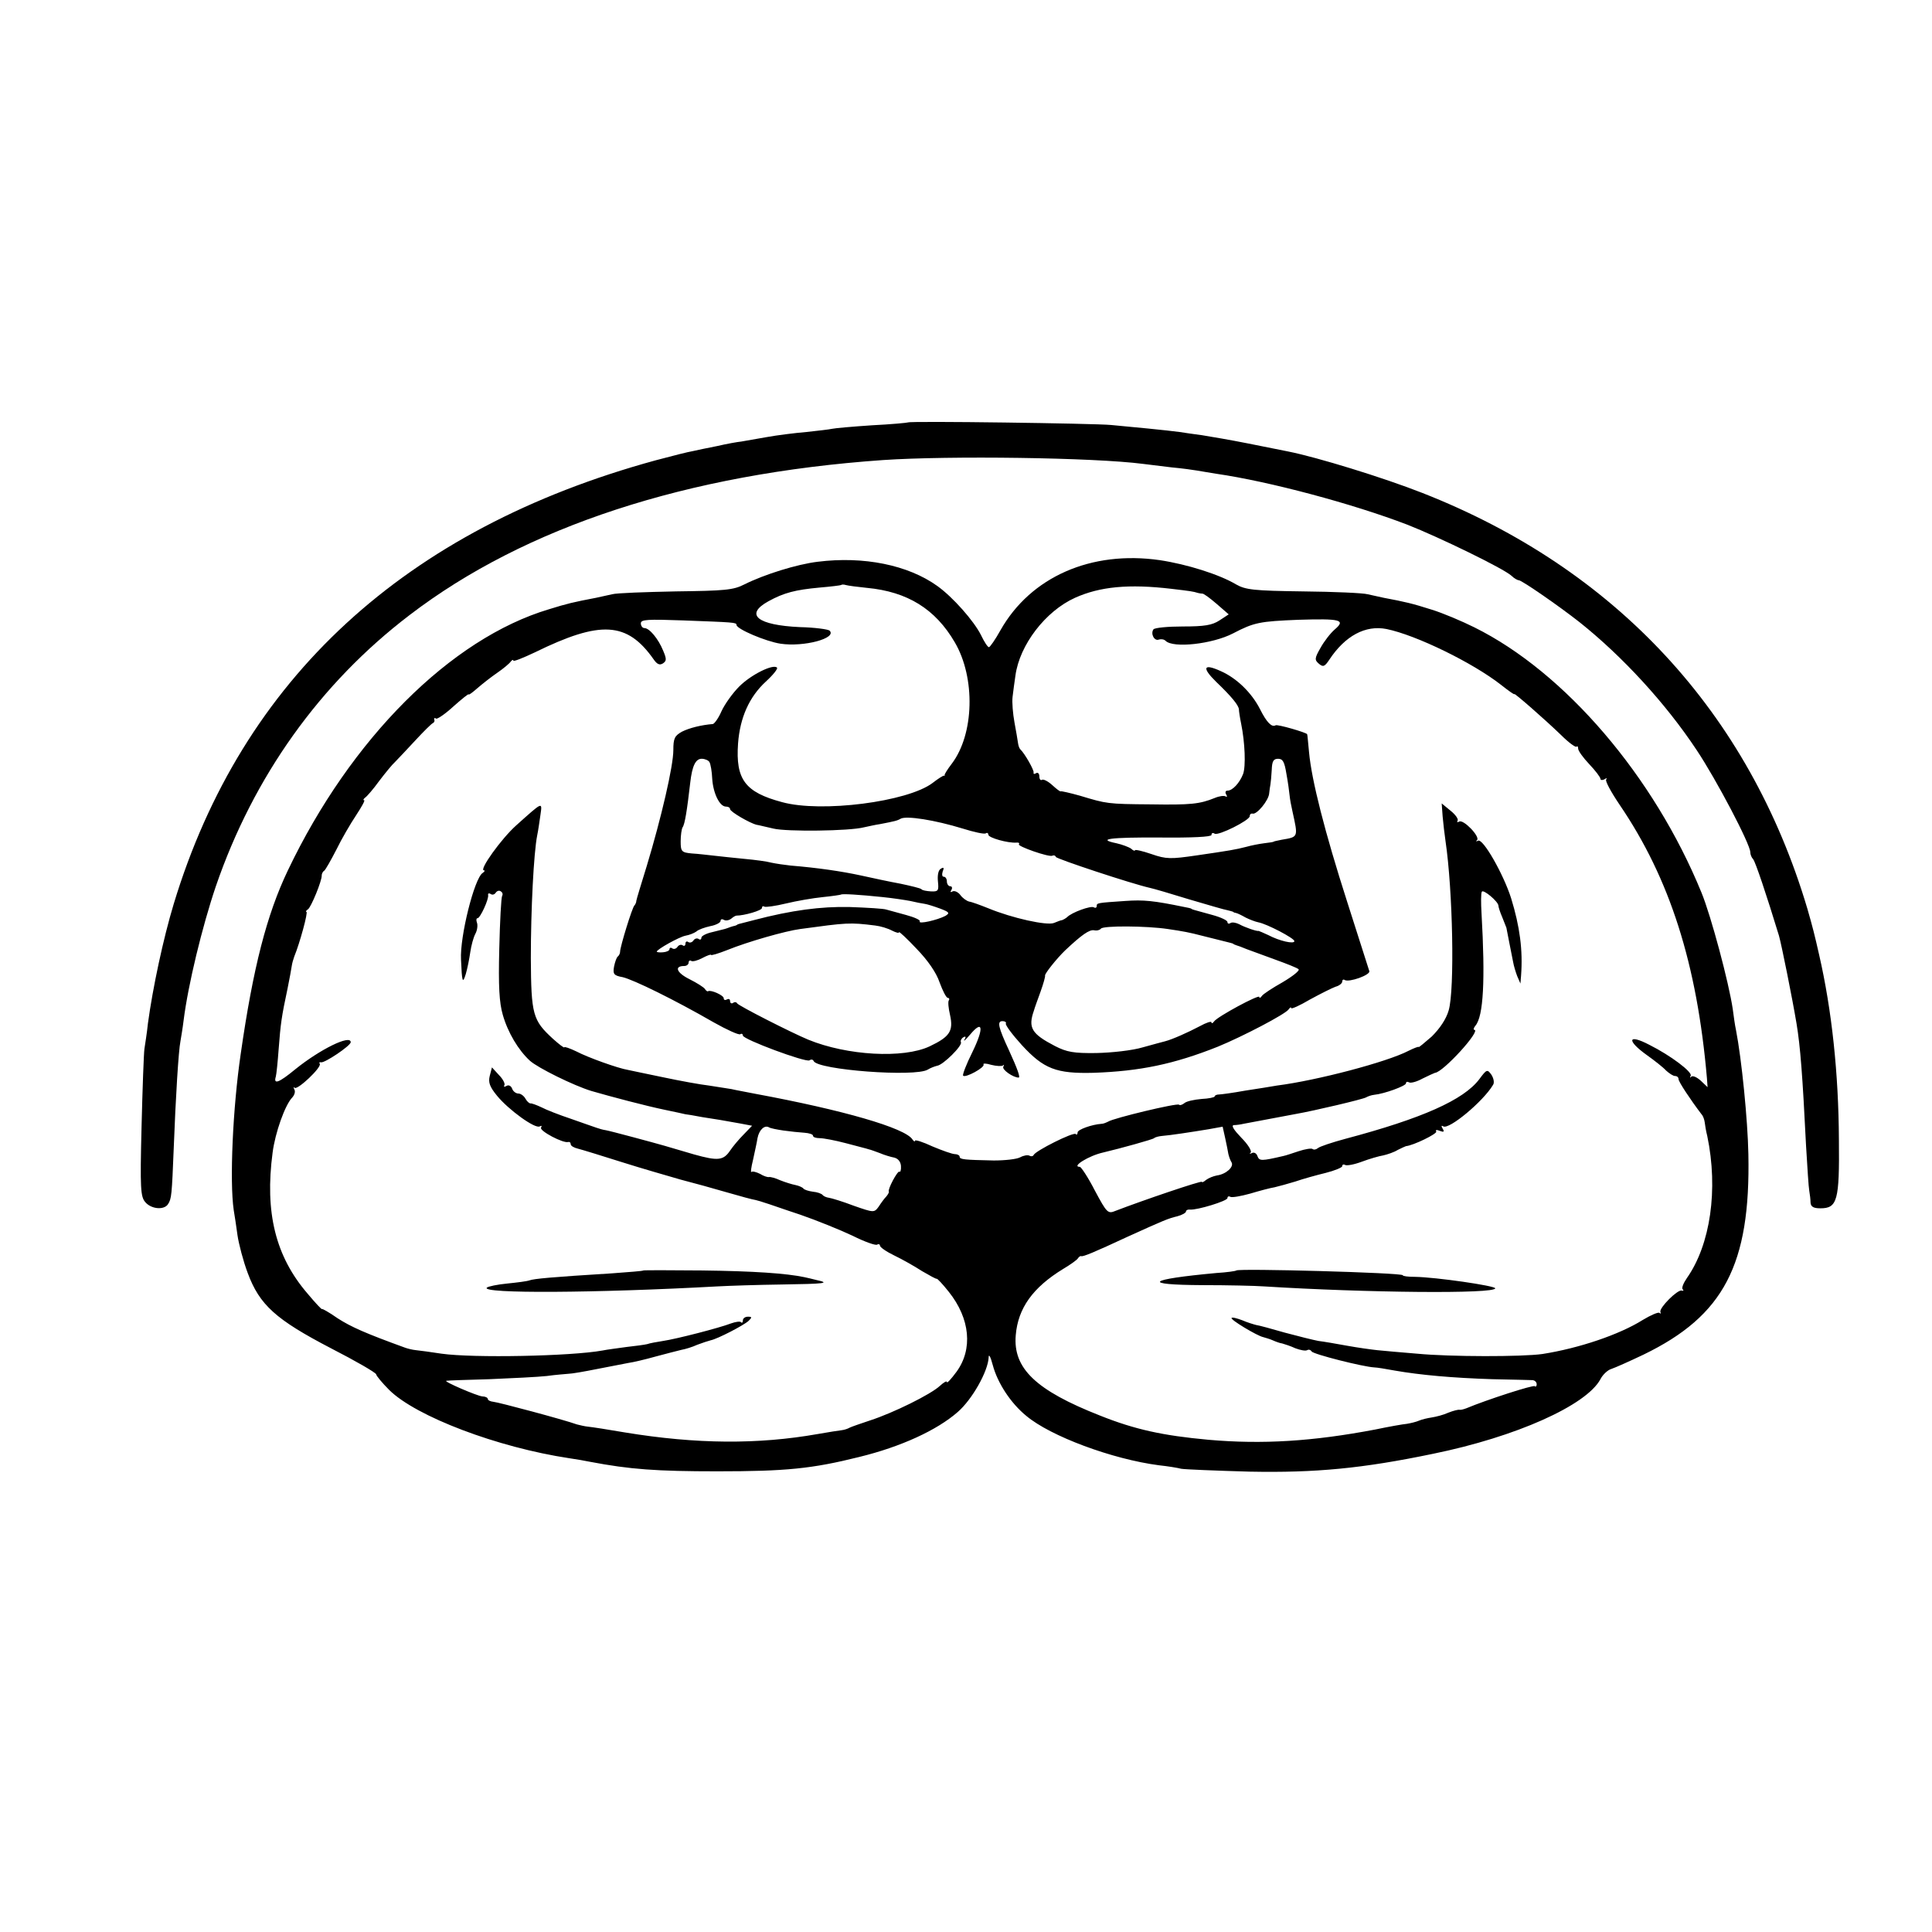
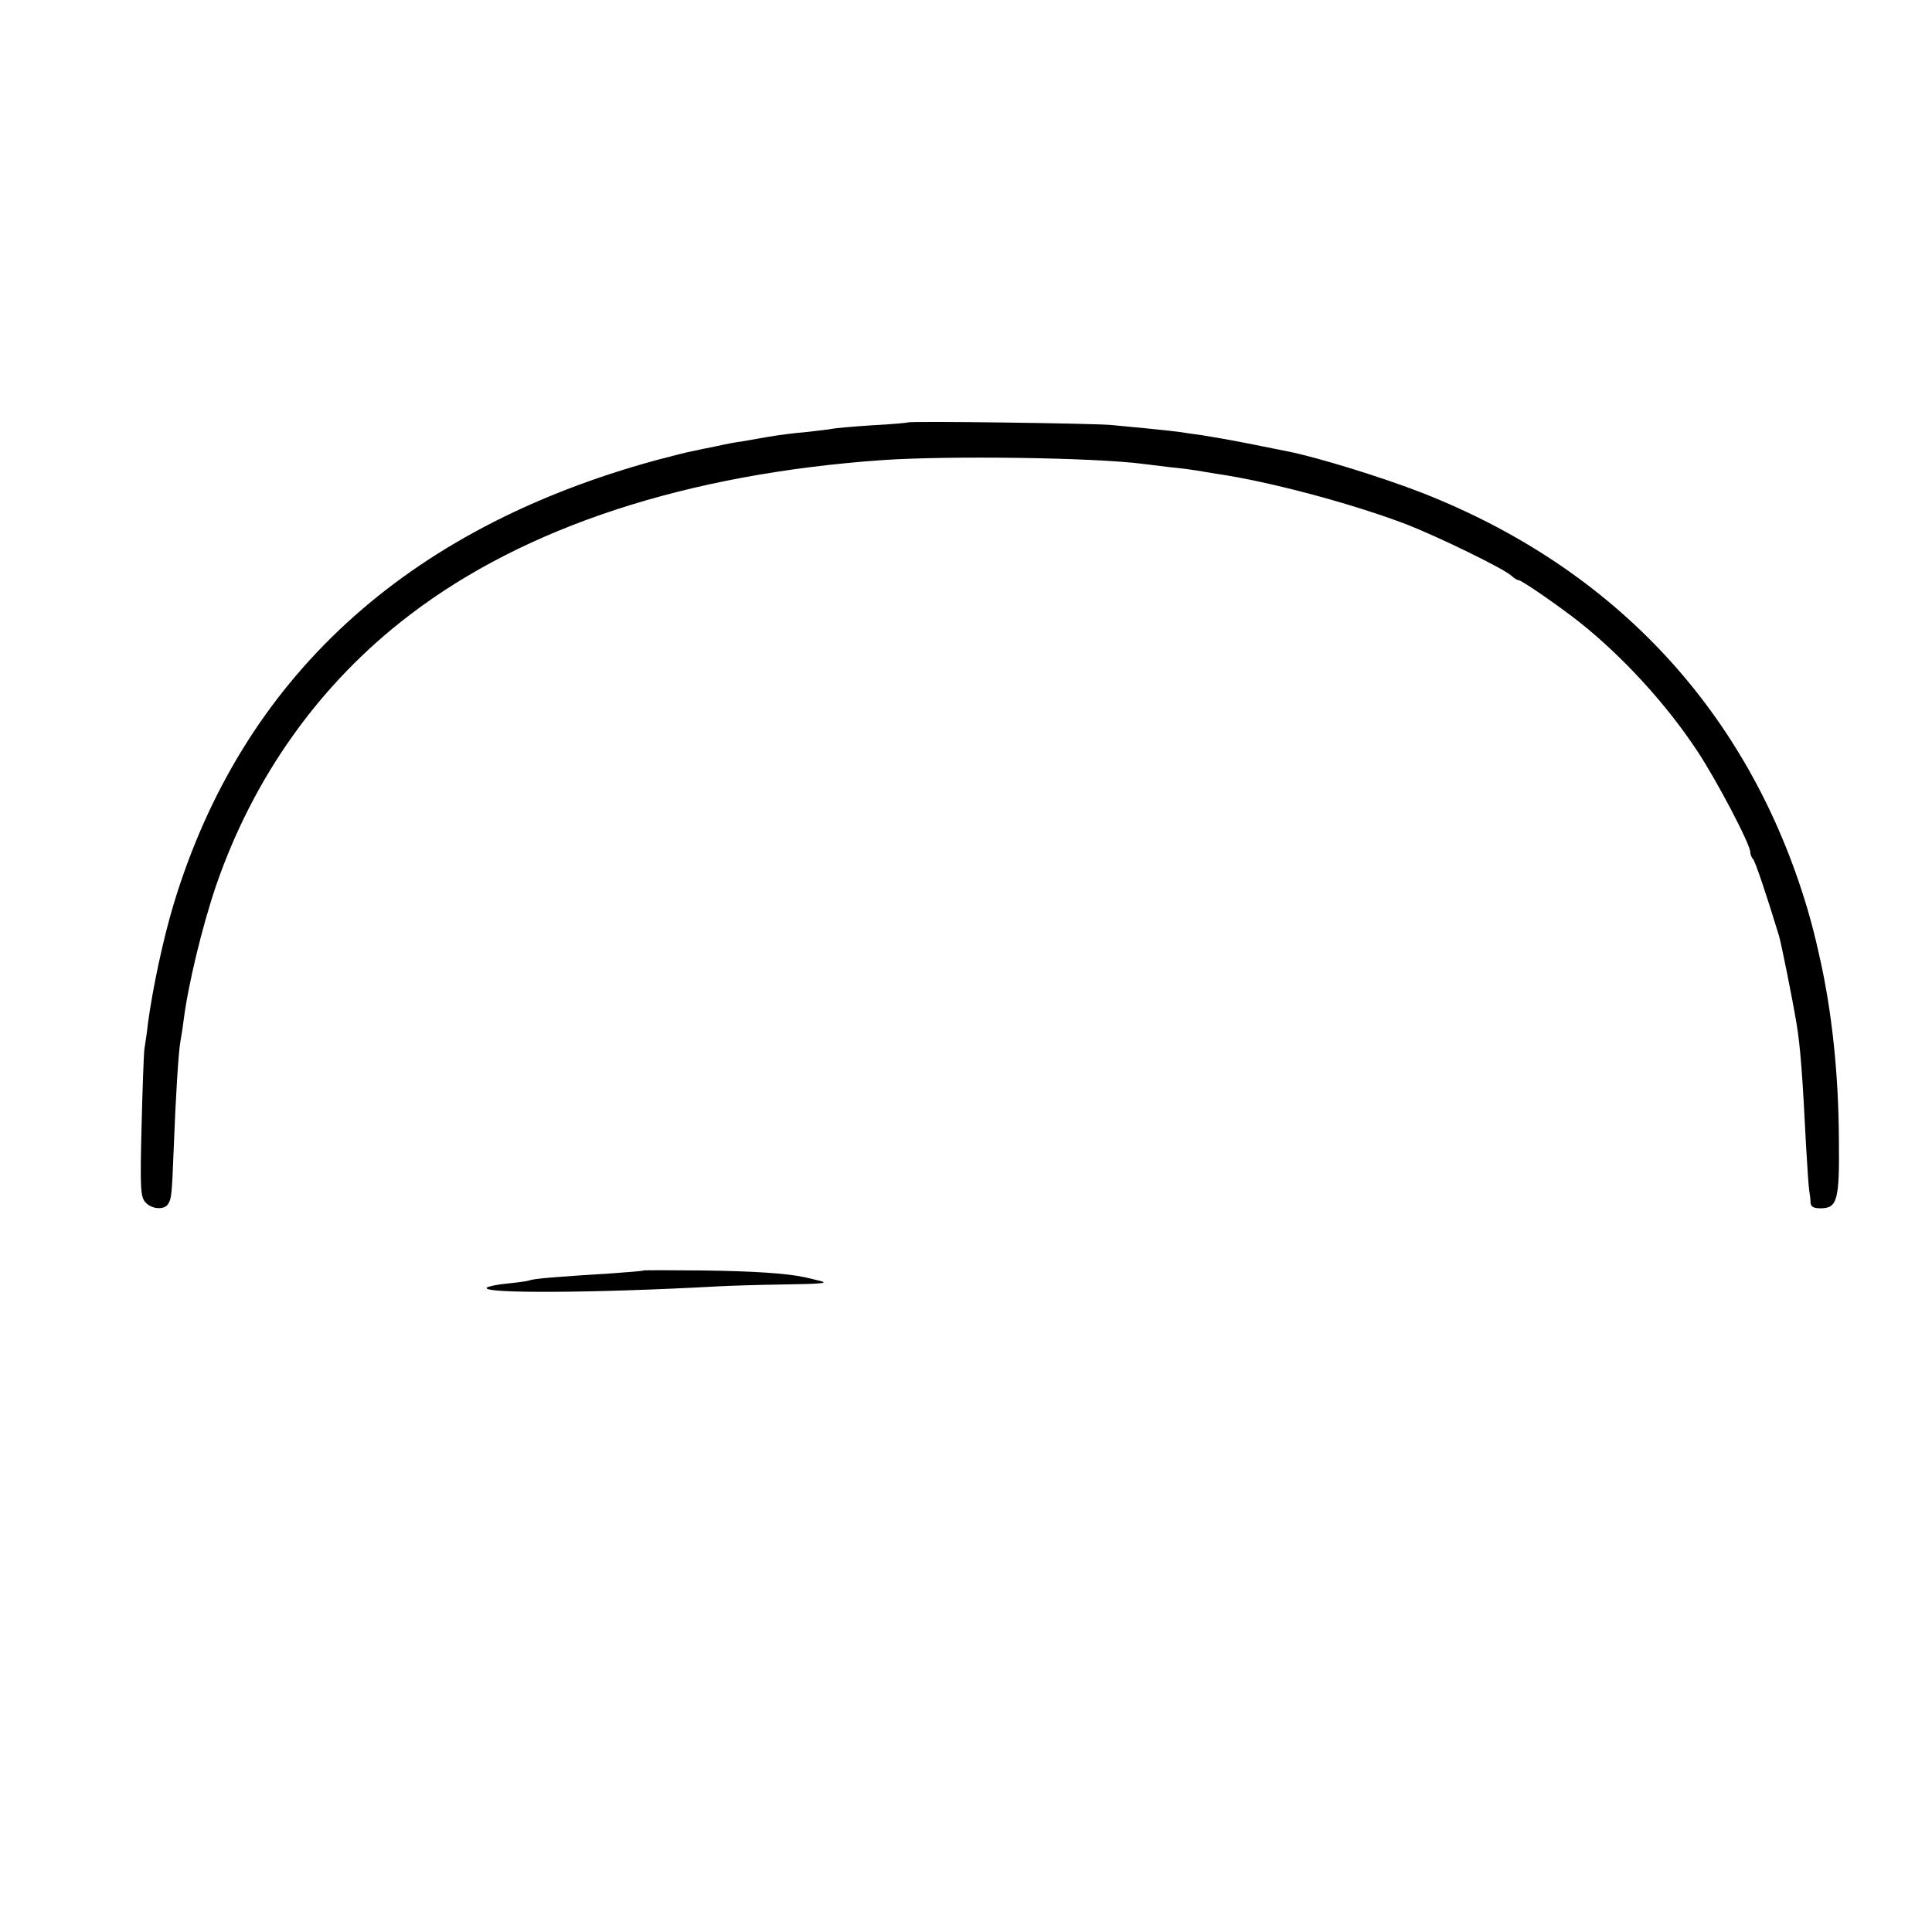
<svg xmlns="http://www.w3.org/2000/svg" version="1.0" width="606pt" height="606pt" viewBox="0 0 606 606" preserveAspectRatio="xMidYMid meet">
  <g transform="translate(0,606) scale(0.1,-0.1)" fill="#000000" stroke="none">
    <path d="M2848 4735 c-1 -1 -52 -6 -113 -9 -60 -4 -117 -9 -125 -11 -8 -2 -44 -6 -80 -10 -36 -3 -92 -10 -125 -16 -33 -6 -69 -12 -80 -14 -11 -1 -45 -7 -75 -14 -30 -6 -65 -13 -77 -16 -13 -2 -65 -15 -117 -29 -786 -215 -1297 -685 -1511 -1391 -33 -109 -66 -264 -81 -375 -3 -30 -9 -66 -11 -80 -2 -14 -6 -123 -9 -244 -5 -196 -3 -220 12 -237 19 -22 59 -25 71 -6 11 17 12 27 18 177 6 159 15 305 21 334 2 12 7 41 10 66 14 111 58 293 101 420 118 344 327 637 608 851 362 277 870 443 1485 486 207 14 661 8 815 -12 17 -2 57 -7 90 -11 33 -3 69 -8 80 -10 10 -2 37 -6 60 -10 166 -24 428 -94 600 -160 99 -39 301 -137 326 -160 8 -8 19 -14 23 -14 9 0 125 -80 191 -132 133 -106 269 -253 367 -401 62 -93 168 -295 168 -320 0 -7 4 -17 9 -22 7 -8 42 -112 81 -240 8 -28 42 -197 55 -275 12 -72 19 -164 30 -385 4 -67 8 -130 10 -140 2 -11 4 -28 4 -37 1 -13 9 -18 31 -18 53 0 60 24 58 215 -1 207 -22 406 -62 580 -14 62 -20 86 -37 145 -183 615 -601 1066 -1208 1304 -122 48 -330 112 -421 130 -14 3 -70 14 -125 25 -55 11 -120 22 -145 26 -25 3 -56 8 -70 10 -14 2 -59 7 -100 11 -41 4 -93 9 -115 11 -50 5 -632 13 -637 8z" />
-     <path d="M2565 4298 c-66 -8 -168 -40 -230 -71 -35 -18 -62 -20 -215 -22 -96 -2 -186 -5 -200 -9 -14 -3 -36 -8 -50 -11 -73 -14 -90 -18 -148 -36 -308 -92 -622 -406 -819 -819 -66 -138 -109 -304 -148 -576 -25 -170 -35 -399 -22 -489 3 -16 8 -52 12 -80 4 -27 18 -81 32 -118 37 -100 88 -146 261 -236 78 -40 142 -77 142 -82 0 -4 19 -27 41 -49 84 -83 339 -180 565 -214 21 -3 50 -8 64 -11 126 -24 209 -30 400 -30 215 0 297 8 445 45 131 32 244 84 309 141 46 40 95 128 97 171 0 13 6 3 13 -24 15 -56 56 -119 105 -159 76 -64 270 -136 416 -155 28 -3 59 -8 70 -11 11 -2 108 -6 215 -9 207 -4 354 10 575 56 260 53 481 152 525 234 7 14 23 29 34 32 12 4 57 24 101 45 252 122 336 282 329 629 -2 106 -21 298 -39 390 -3 13 -7 42 -10 65 -12 82 -68 292 -98 365 -149 365 -428 691 -712 832 -38 19 -99 45 -135 56 -60 19 -81 24 -150 37 -14 3 -36 8 -50 11 -14 4 -105 8 -202 9 -156 2 -181 5 -211 22 -52 31 -153 63 -239 76 -215 31 -405 -52 -500 -220 -16 -29 -33 -53 -36 -53 -4 0 -15 17 -25 38 -22 44 -88 119 -137 154 -92 66 -231 94 -375 76z m155 -82 c126 -12 214 -66 275 -171 65 -111 61 -288 -10 -381 -13 -17 -23 -33 -22 -35 1 -2 0 -3 -2 -2 -2 1 -18 -9 -36 -23 -78 -59 -349 -94 -472 -60 -116 31 -146 71 -138 184 6 81 35 146 87 194 23 21 39 41 35 44 -12 12 -81 -22 -118 -59 -21 -21 -46 -56 -56 -78 -9 -21 -22 -39 -27 -40 -36 -3 -73 -12 -97 -24 -23 -13 -27 -21 -27 -58 0 -50 -38 -213 -83 -362 -17 -55 -32 -104 -33 -110 0 -5 -3 -12 -6 -15 -7 -6 -45 -130 -45 -145 0 -5 -3 -12 -7 -15 -4 -3 -9 -17 -12 -32 -4 -23 -1 -28 27 -33 34 -8 161 -70 286 -142 41 -23 78 -40 83 -37 4 3 8 1 8 -4 0 -12 197 -85 209 -78 5 4 11 3 13 -2 12 -28 319 -51 358 -27 8 5 21 10 29 12 19 2 81 64 75 74 -2 4 1 11 7 15 8 5 10 2 4 -7 -4 -8 4 0 18 16 40 48 44 21 7 -55 -19 -38 -32 -72 -29 -74 7 -8 69 26 64 35 -3 4 8 4 24 -1 16 -4 33 -5 37 -2 4 4 4 2 1 -4 -5 -9 31 -34 48 -34 6 0 -3 26 -30 85 -34 73 -38 92 -21 92 9 0 13 -4 11 -7 -3 -4 20 -35 50 -68 69 -75 108 -90 225 -87 145 5 252 27 390 82 78 32 212 102 222 117 4 6 8 8 8 4 0 -4 27 8 59 27 33 18 69 36 80 40 12 3 21 11 21 16 0 6 4 8 8 5 14 -8 81 16 77 28 -2 6 -33 103 -69 216 -71 221 -112 383 -120 470 -3 30 -5 56 -6 57 -1 5 -94 32 -99 28 -12 -7 -28 9 -49 51 -26 51 -73 97 -123 119 -55 25 -60 11 -14 -34 48 -46 70 -73 71 -86 0 -5 3 -26 7 -45 12 -59 15 -134 6 -158 -11 -28 -33 -52 -49 -52 -6 0 -8 -5 -4 -12 4 -6 3 -9 -2 -6 -5 3 -20 1 -34 -5 -47 -19 -75 -22 -200 -20 -137 1 -139 2 -222 27 -32 9 -59 15 -61 14 -1 -2 -13 7 -26 19 -13 12 -28 20 -33 17 -4 -3 -8 2 -8 11 0 9 -5 13 -10 10 -6 -4 -9 -3 -8 2 2 7 -28 60 -42 73 -3 3 -6 12 -7 20 -1 8 -6 37 -11 64 -5 27 -8 63 -6 80 2 17 6 47 9 67 13 96 94 202 187 244 78 35 168 44 303 28 59 -7 67 -8 83 -13 4 -1 10 -2 13 -2 4 1 24 -14 45 -32 l38 -33 -29 -19 c-23 -15 -47 -19 -115 -19 -47 0 -88 -4 -92 -9 -10 -14 3 -38 17 -32 7 2 16 1 21 -4 24 -24 147 -10 211 23 67 35 84 38 206 43 131 4 149 0 114 -30 -14 -12 -34 -38 -45 -58 -19 -33 -19 -38 -5 -50 13 -11 18 -9 32 12 50 76 114 110 180 97 93 -19 271 -106 359 -175 23 -18 42 -32 42 -29 0 4 92 -76 147 -129 23 -23 45 -39 48 -36 3 3 5 0 5 -6 0 -7 16 -29 35 -49 19 -20 35 -41 35 -46 0 -4 6 -5 13 -1 6 4 9 4 5 -1 -4 -4 15 -39 42 -79 158 -232 243 -500 274 -858 l2 -28 -21 20 c-12 11 -25 17 -30 13 -4 -5 -5 -3 -2 3 6 11 -62 63 -130 97 -67 35 -72 14 -8 -32 24 -17 52 -39 61 -49 10 -9 22 -17 28 -17 6 0 11 -4 11 -10 0 -8 37 -64 72 -110 5 -5 9 -17 10 -25 1 -8 4 -28 8 -43 35 -168 10 -341 -64 -446 -11 -16 -17 -31 -13 -35 4 -4 2 -6 -3 -4 -13 4 -71 -54 -67 -67 2 -5 1 -7 -3 -3 -4 3 -27 -7 -52 -22 -73 -46 -200 -89 -315 -107 -63 -9 -289 -9 -393 1 -49 4 -106 9 -125 11 -19 2 -62 8 -95 14 -33 6 -73 13 -90 15 -16 3 -64 15 -105 26 -41 12 -82 23 -90 24 -8 2 -28 8 -44 15 -16 6 -31 10 -33 7 -5 -5 80 -56 99 -60 7 -2 21 -6 30 -10 9 -4 22 -9 30 -10 7 -2 26 -8 41 -15 16 -6 32 -9 37 -6 5 3 11 1 14 -4 6 -9 161 -48 196 -50 8 0 38 -5 65 -10 80 -14 181 -23 305 -27 63 -1 121 -3 128 -3 6 -1 12 -6 12 -13 0 -6 -3 -9 -6 -6 -4 5 -152 -43 -214 -69 -8 -3 -18 -6 -22 -5 -4 1 -20 -3 -35 -9 -15 -7 -39 -13 -52 -15 -13 -2 -31 -6 -40 -10 -9 -4 -26 -8 -38 -10 -12 -1 -57 -9 -100 -18 -195 -37 -353 -47 -523 -32 -142 13 -230 32 -340 76 -201 79 -273 148 -264 252 7 85 54 150 149 208 22 13 43 28 46 33 3 5 8 8 10 7 5 -3 43 13 144 60 119 54 129 58 158 65 15 4 27 11 27 15 0 4 6 7 13 6 22 -2 117 27 117 36 0 5 4 7 9 4 5 -3 33 2 62 10 30 9 64 18 77 20 13 3 42 11 65 18 23 8 66 20 95 27 28 7 52 17 52 21 0 5 4 7 9 4 5 -3 28 1 52 10 24 9 55 18 68 20 13 3 34 10 45 17 12 6 23 11 26 12 23 2 99 39 95 46 -4 5 2 6 11 2 13 -5 15 -3 9 7 -5 8 -4 11 2 7 18 -11 125 78 156 130 5 7 2 21 -5 32 -13 18 -15 17 -38 -14 -49 -65 -179 -123 -420 -187 -41 -11 -80 -24 -86 -29 -6 -5 -13 -6 -17 -3 -3 3 -23 0 -44 -7 -21 -7 -42 -14 -48 -15 -69 -16 -75 -16 -81 0 -3 9 -11 13 -18 9 -6 -3 -8 -2 -3 2 4 5 -9 26 -30 47 -23 24 -32 38 -23 39 8 0 22 2 30 4 16 3 117 22 165 31 57 10 210 46 220 52 5 3 16 7 25 8 32 3 100 28 100 36 0 5 4 6 10 3 5 -3 24 2 42 12 18 9 36 17 39 18 25 1 147 135 123 135 -3 0 -2 6 4 13 25 30 31 142 19 352 -2 33 -2 64 1 68 4 9 52 -31 52 -44 0 -4 5 -20 12 -36 6 -15 12 -30 13 -33 1 -7 16 -81 21 -107 2 -12 8 -32 13 -45 l10 -23 2 25 c6 80 -4 154 -31 242 -24 76 -89 190 -104 181 -6 -3 -8 -2 -3 2 10 11 -43 66 -56 58 -6 -3 -8 -2 -5 3 3 5 -7 19 -22 31 l-28 23 3 -41 c2 -22 6 -57 9 -77 23 -155 29 -466 10 -531 -8 -28 -28 -57 -53 -82 -23 -20 -41 -35 -41 -33 0 2 -14 -3 -32 -12 -67 -35 -287 -93 -413 -109 -16 -3 -61 -10 -100 -16 -38 -7 -76 -12 -82 -12 -7 0 -13 -3 -13 -6 0 -3 -19 -7 -41 -8 -23 -2 -47 -7 -54 -13 -6 -5 -14 -8 -17 -5 -5 6 -205 -42 -222 -53 -6 -3 -15 -7 -21 -7 -30 -2 -75 -18 -75 -27 0 -6 -3 -9 -6 -5 -7 7 -127 -53 -132 -66 -2 -4 -8 -5 -13 -2 -5 3 -18 1 -29 -5 -11 -6 -48 -10 -83 -10 -92 2 -107 3 -107 12 0 4 -7 8 -15 8 -8 0 -39 11 -70 24 -30 14 -55 22 -55 18 0 -4 -4 -2 -8 4 -23 36 -217 92 -492 143 -30 6 -64 12 -76 15 -12 2 -43 7 -70 11 -27 3 -92 15 -144 26 -52 11 -102 21 -110 23 -31 5 -126 39 -162 58 -21 10 -38 16 -38 13 0 -3 -16 9 -36 27 -63 58 -68 75 -69 253 0 151 9 330 20 385 3 14 7 42 10 63 6 43 9 44 -76 -32 -46 -41 -118 -141 -101 -141 4 0 2 -4 -4 -8 -26 -16 -72 -200 -68 -272 3 -71 5 -77 15 -45 5 17 11 47 14 68 3 21 10 47 16 58 6 11 8 27 5 35 -3 8 -2 14 2 14 8 0 36 60 33 73 -1 5 3 6 8 3 5 -4 12 -2 16 4 4 6 11 8 16 4 5 -3 7 -9 4 -14 -3 -5 -7 -80 -9 -166 -3 -118 0 -169 11 -207 16 -56 49 -111 85 -144 24 -22 137 -78 193 -95 62 -18 172 -47 230 -59 33 -7 62 -13 65 -14 3 0 27 -4 53 -9 51 -8 59 -9 119 -20 l37 -7 -27 -28 c-15 -15 -34 -38 -42 -50 -21 -31 -38 -33 -113 -12 -37 11 -71 21 -75 22 -4 1 -11 3 -17 5 -31 9 -172 47 -185 49 -8 1 -22 5 -30 8 -8 3 -44 15 -80 28 -36 12 -77 28 -92 36 -15 7 -31 13 -34 12 -4 0 -11 6 -16 15 -5 9 -15 16 -22 16 -8 0 -17 7 -20 16 -3 8 -11 12 -17 8 -7 -4 -10 -3 -7 2 3 5 -5 20 -17 32 l-22 24 -7 -27 c-5 -20 0 -34 23 -62 36 -44 120 -105 134 -96 6 3 7 2 4 -4 -6 -10 70 -50 85 -45 5 1 8 -2 8 -7 0 -5 10 -11 23 -14 12 -3 74 -22 137 -42 63 -20 147 -44 185 -55 39 -10 104 -28 145 -40 41 -12 82 -23 90 -24 8 -2 22 -6 30 -9 8 -2 58 -20 110 -37 52 -18 126 -48 164 -66 38 -19 72 -31 77 -28 5 3 9 1 9 -3 0 -5 20 -19 45 -31 25 -12 64 -34 87 -49 24 -14 44 -25 46 -24 2 1 19 -17 38 -41 67 -84 76 -180 24 -251 -17 -23 -30 -37 -30 -32 0 5 -10 -1 -22 -12 -29 -27 -147 -85 -218 -108 -30 -10 -59 -20 -65 -23 -5 -3 -16 -7 -25 -8 -8 -1 -42 -6 -75 -12 -187 -33 -380 -32 -605 5 -52 9 -104 17 -115 18 -11 1 -27 5 -35 7 -45 16 -248 70 -262 71 -10 1 -18 5 -18 9 0 4 -8 8 -17 8 -16 1 -125 48 -113 49 3 1 64 3 135 5 72 3 153 7 180 10 28 4 58 6 68 7 10 0 50 7 90 15 40 8 84 16 98 19 15 2 53 11 85 20 33 9 69 18 81 21 12 2 35 9 50 16 16 6 34 12 42 14 21 4 104 47 119 61 11 11 11 13 -2 13 -9 0 -16 -5 -16 -12 0 -6 -3 -9 -6 -5 -3 3 -17 1 -31 -4 -36 -14 -172 -49 -213 -55 -19 -3 -42 -7 -50 -10 -8 -2 -38 -6 -65 -9 -28 -4 -61 -8 -75 -11 -99 -18 -406 -24 -505 -10 -33 5 -69 10 -80 11 -11 1 -27 5 -35 8 -124 45 -169 65 -211 92 -27 19 -49 31 -49 29 0 -3 -20 18 -45 48 -101 117 -135 255 -110 443 8 62 39 150 62 173 7 8 10 19 6 25 -3 7 -3 9 1 5 9 -8 85 64 79 75 -3 4 -1 6 4 5 11 -3 93 52 93 63 0 25 -96 -22 -174 -85 -51 -42 -69 -49 -61 -23 2 7 6 46 9 87 6 79 9 101 28 190 6 30 12 62 13 70 1 8 5 22 8 30 17 41 44 140 38 140 -3 0 -1 4 5 8 10 7 44 90 43 106 0 5 3 12 8 15 4 3 21 33 38 66 16 33 44 81 62 108 17 26 29 47 25 47 -4 0 -2 4 3 8 6 4 26 27 44 52 19 25 41 52 50 60 9 9 37 39 64 68 26 28 51 53 55 54 4 2 6 7 4 11 -1 5 1 6 6 3 4 -2 29 15 55 39 26 23 47 40 47 37 0 -3 12 6 28 20 15 13 43 35 62 48 19 13 38 29 42 35 4 5 8 7 8 3 0 -4 30 8 68 26 206 101 289 96 372 -22 11 -16 19 -19 29 -13 12 8 12 14 1 40 -15 37 -43 71 -59 71 -6 0 -11 7 -11 15 0 12 21 13 133 9 157 -6 167 -6 167 -14 0 -13 92 -52 138 -59 73 -11 178 17 154 41 -4 4 -46 10 -93 11 -133 6 -175 39 -99 81 49 27 85 36 160 43 36 3 67 7 68 8 2 2 9 2 15 0 7 -2 37 -6 67 -9z m-495 -546 c4 -6 8 -30 9 -53 3 -45 23 -87 43 -87 7 0 13 -3 13 -8 0 -8 62 -44 83 -49 7 -1 30 -7 53 -12 41 -10 238 -8 284 4 14 3 36 8 50 10 47 9 55 11 65 17 18 10 107 -4 195 -31 35 -11 67 -18 72 -15 4 3 8 1 8 -4 0 -10 62 -27 88 -25 7 1 11 -2 8 -5 -7 -6 96 -42 105 -36 4 2 9 1 11 -4 2 -6 237 -84 295 -97 10 -2 65 -18 123 -36 58 -17 112 -33 120 -34 8 -2 16 -4 18 -5 1 -2 5 -3 10 -4 4 -1 17 -7 29 -14 12 -6 30 -13 40 -15 27 -5 113 -50 113 -59 0 -10 -46 0 -82 19 -15 7 -29 13 -30 13 -5 -2 -43 11 -61 21 -10 5 -22 7 -27 4 -6 -4 -10 -2 -10 3 0 5 -21 15 -47 22 -65 18 -63 17 -65 19 -2 2 -12 4 -23 6 -97 20 -128 23 -185 19 -88 -6 -90 -6 -90 -16 0 -5 -4 -7 -9 -4 -9 6 -70 -16 -84 -31 -5 -4 -12 -8 -15 -9 -4 0 -16 -5 -26 -9 -22 -9 -131 15 -206 46 -25 10 -52 20 -60 21 -8 2 -21 11 -28 21 -7 9 -18 14 -24 11 -7 -4 -8 -2 -4 4 4 7 2 12 -3 12 -6 0 -11 7 -11 15 0 8 -4 15 -10 15 -5 0 -6 7 -3 17 5 11 3 14 -6 8 -8 -4 -11 -21 -9 -40 3 -29 1 -32 -22 -31 -14 1 -27 3 -30 7 -3 3 -32 10 -65 17 -33 6 -89 18 -125 26 -60 13 -135 24 -220 31 -19 2 -46 6 -60 9 -14 4 -52 9 -85 12 -33 3 -76 8 -95 10 -19 2 -51 6 -70 7 -32 3 -35 6 -35 38 0 19 3 39 6 44 7 9 14 53 24 140 6 53 17 75 36 75 10 0 21 -5 24 -10z m1810 -37 c5 -27 9 -57 10 -68 1 -11 5 -33 9 -50 18 -82 19 -80 -34 -89 -14 -3 -25 -5 -25 -6 0 -1 -13 -3 -30 -5 -16 -2 -41 -7 -55 -11 -35 -9 -53 -12 -156 -27 -82 -12 -96 -12 -142 4 -29 10 -52 15 -52 12 0 -3 -6 -1 -12 5 -7 5 -28 13 -46 17 -63 13 -22 19 138 18 98 -1 160 2 160 8 0 6 4 8 10 4 12 -7 110 42 110 55 0 6 4 9 9 8 13 -4 51 42 52 64 1 10 3 23 4 28 1 6 3 26 4 45 1 27 5 35 20 35 15 0 20 -10 26 -47z m-1265 -387 c30 -3 69 -9 85 -12 17 -4 37 -8 45 -9 8 -1 30 -8 49 -15 29 -11 31 -14 16 -23 -25 -13 -86 -27 -80 -17 3 4 -17 13 -43 20 -26 7 -54 15 -62 17 -8 3 -60 6 -115 8 -90 2 -182 -10 -300 -41 -11 -3 -27 -7 -35 -9 -8 -2 -16 -4 -17 -5 -2 -2 -7 -4 -13 -5 -5 -1 -12 -4 -15 -5 -3 -1 -8 -3 -12 -4 -5 -1 -23 -6 -40 -10 -18 -4 -33 -12 -33 -17 0 -6 -4 -8 -9 -4 -5 3 -12 1 -16 -5 -4 -6 -11 -8 -16 -5 -5 4 -9 1 -9 -5 0 -6 -4 -9 -9 -5 -5 3 -12 1 -16 -5 -4 -6 -11 -8 -16 -5 -5 4 -9 2 -9 -2 0 -5 -9 -9 -20 -10 -11 -1 -20 0 -20 2 0 7 70 46 90 50 12 2 27 8 34 13 6 6 26 13 44 17 17 3 32 11 32 16 0 6 5 7 10 4 6 -4 16 -2 23 3 7 6 14 10 17 10 24 0 80 16 80 24 0 5 3 7 8 4 4 -2 34 2 67 10 33 8 85 17 115 20 30 3 56 7 58 8 3 3 55 0 132 -8z m-25 -89 c17 -2 40 -9 53 -16 12 -6 22 -9 22 -5 0 3 25 -20 55 -52 35 -36 62 -75 72 -105 10 -27 21 -49 26 -49 4 0 6 -4 3 -8 -3 -4 -1 -25 4 -46 11 -50 -1 -68 -64 -98 -83 -39 -259 -29 -381 21 -53 22 -220 107 -223 114 -2 4 -8 5 -13 1 -5 -3 -9 0 -9 6 0 6 -4 8 -10 5 -5 -3 -10 -2 -10 4 0 9 -40 27 -49 22 -2 -2 -7 2 -10 7 -3 5 -25 19 -49 31 -40 20 -48 41 -16 41 8 0 14 5 14 11 0 5 4 8 8 5 5 -3 20 1 35 9 15 8 27 12 27 10 0 -3 23 4 51 15 64 26 183 60 229 66 147 20 155 21 235 11z m918 -11 c48 -7 69 -11 107 -21 32 -8 64 -16 80 -20 8 -2 16 -4 18 -5 1 -2 5 -3 10 -5 4 -1 18 -6 32 -12 14 -5 54 -20 90 -33 36 -13 69 -26 73 -30 5 -4 -18 -22 -50 -41 -32 -18 -61 -37 -65 -43 -4 -6 -8 -8 -8 -3 0 9 -132 -62 -142 -77 -4 -6 -8 -7 -8 -3 0 5 -17 -1 -37 -12 -36 -19 -85 -41 -108 -47 -5 -1 -37 -10 -70 -19 -33 -10 -98 -17 -146 -18 -71 -1 -93 3 -130 22 -73 38 -85 57 -66 111 2 8 12 35 21 60 9 25 15 47 14 50 -2 5 36 53 63 79 51 48 76 66 91 63 9 -2 18 1 21 5 6 10 144 9 210 -1z m-1206 -632 c21 -3 50 -6 66 -7 15 -1 27 -5 27 -9 0 -5 9 -8 21 -8 12 0 49 -7 83 -16 33 -9 66 -17 71 -19 6 -1 21 -7 35 -12 14 -6 34 -12 45 -14 12 -3 20 -13 21 -26 1 -13 -2 -21 -5 -18 -6 3 -38 -57 -33 -63 1 -1 -2 -8 -8 -15 -6 -6 -17 -21 -24 -32 -14 -19 -15 -19 -78 3 -34 13 -70 24 -78 25 -8 1 -17 5 -20 9 -3 4 -17 9 -30 10 -14 2 -27 6 -30 10 -3 4 -15 9 -25 11 -11 2 -33 9 -48 15 -15 7 -31 11 -35 10 -4 -1 -17 3 -28 10 -12 6 -24 9 -27 6 -3 -3 -1 14 5 38 5 24 12 54 14 68 5 26 22 42 36 34 4 -3 25 -7 45 -10z m1396 -74 c2 -8 6 -20 10 -26 8 -14 -17 -37 -46 -41 -11 -2 -26 -8 -34 -14 -7 -6 -13 -9 -13 -6 0 5 -188 -59 -271 -91 -24 -10 -27 -7 -65 64 -21 41 -43 74 -47 74 -28 0 28 35 73 45 55 13 156 41 160 45 3 3 14 6 25 7 26 2 91 12 146 21 l44 8 8 -36 c4 -19 9 -42 10 -50z" />
    <path d="M2018 2075 c-2 -2 -46 -5 -98 -9 -194 -12 -245 -17 -259 -22 -8 -3 -40 -7 -70 -10 -31 -3 -60 -9 -64 -13 -19 -19 340 -17 723 4 36 2 127 5 203 6 133 2 154 4 108 14 -11 3 -29 7 -38 9 -57 12 -159 19 -320 21 -101 1 -184 1 -185 0z" />
-     <path d="M3878 2075 c-2 -2 -30 -6 -63 -8 -217 -20 -237 -37 -44 -38 79 0 167 -2 194 -4 320 -20 725 -24 725 -6 0 8 -186 35 -252 36 -21 0 -38 2 -38 5 0 8 -515 22 -522 15z" />
  </g>
</svg>